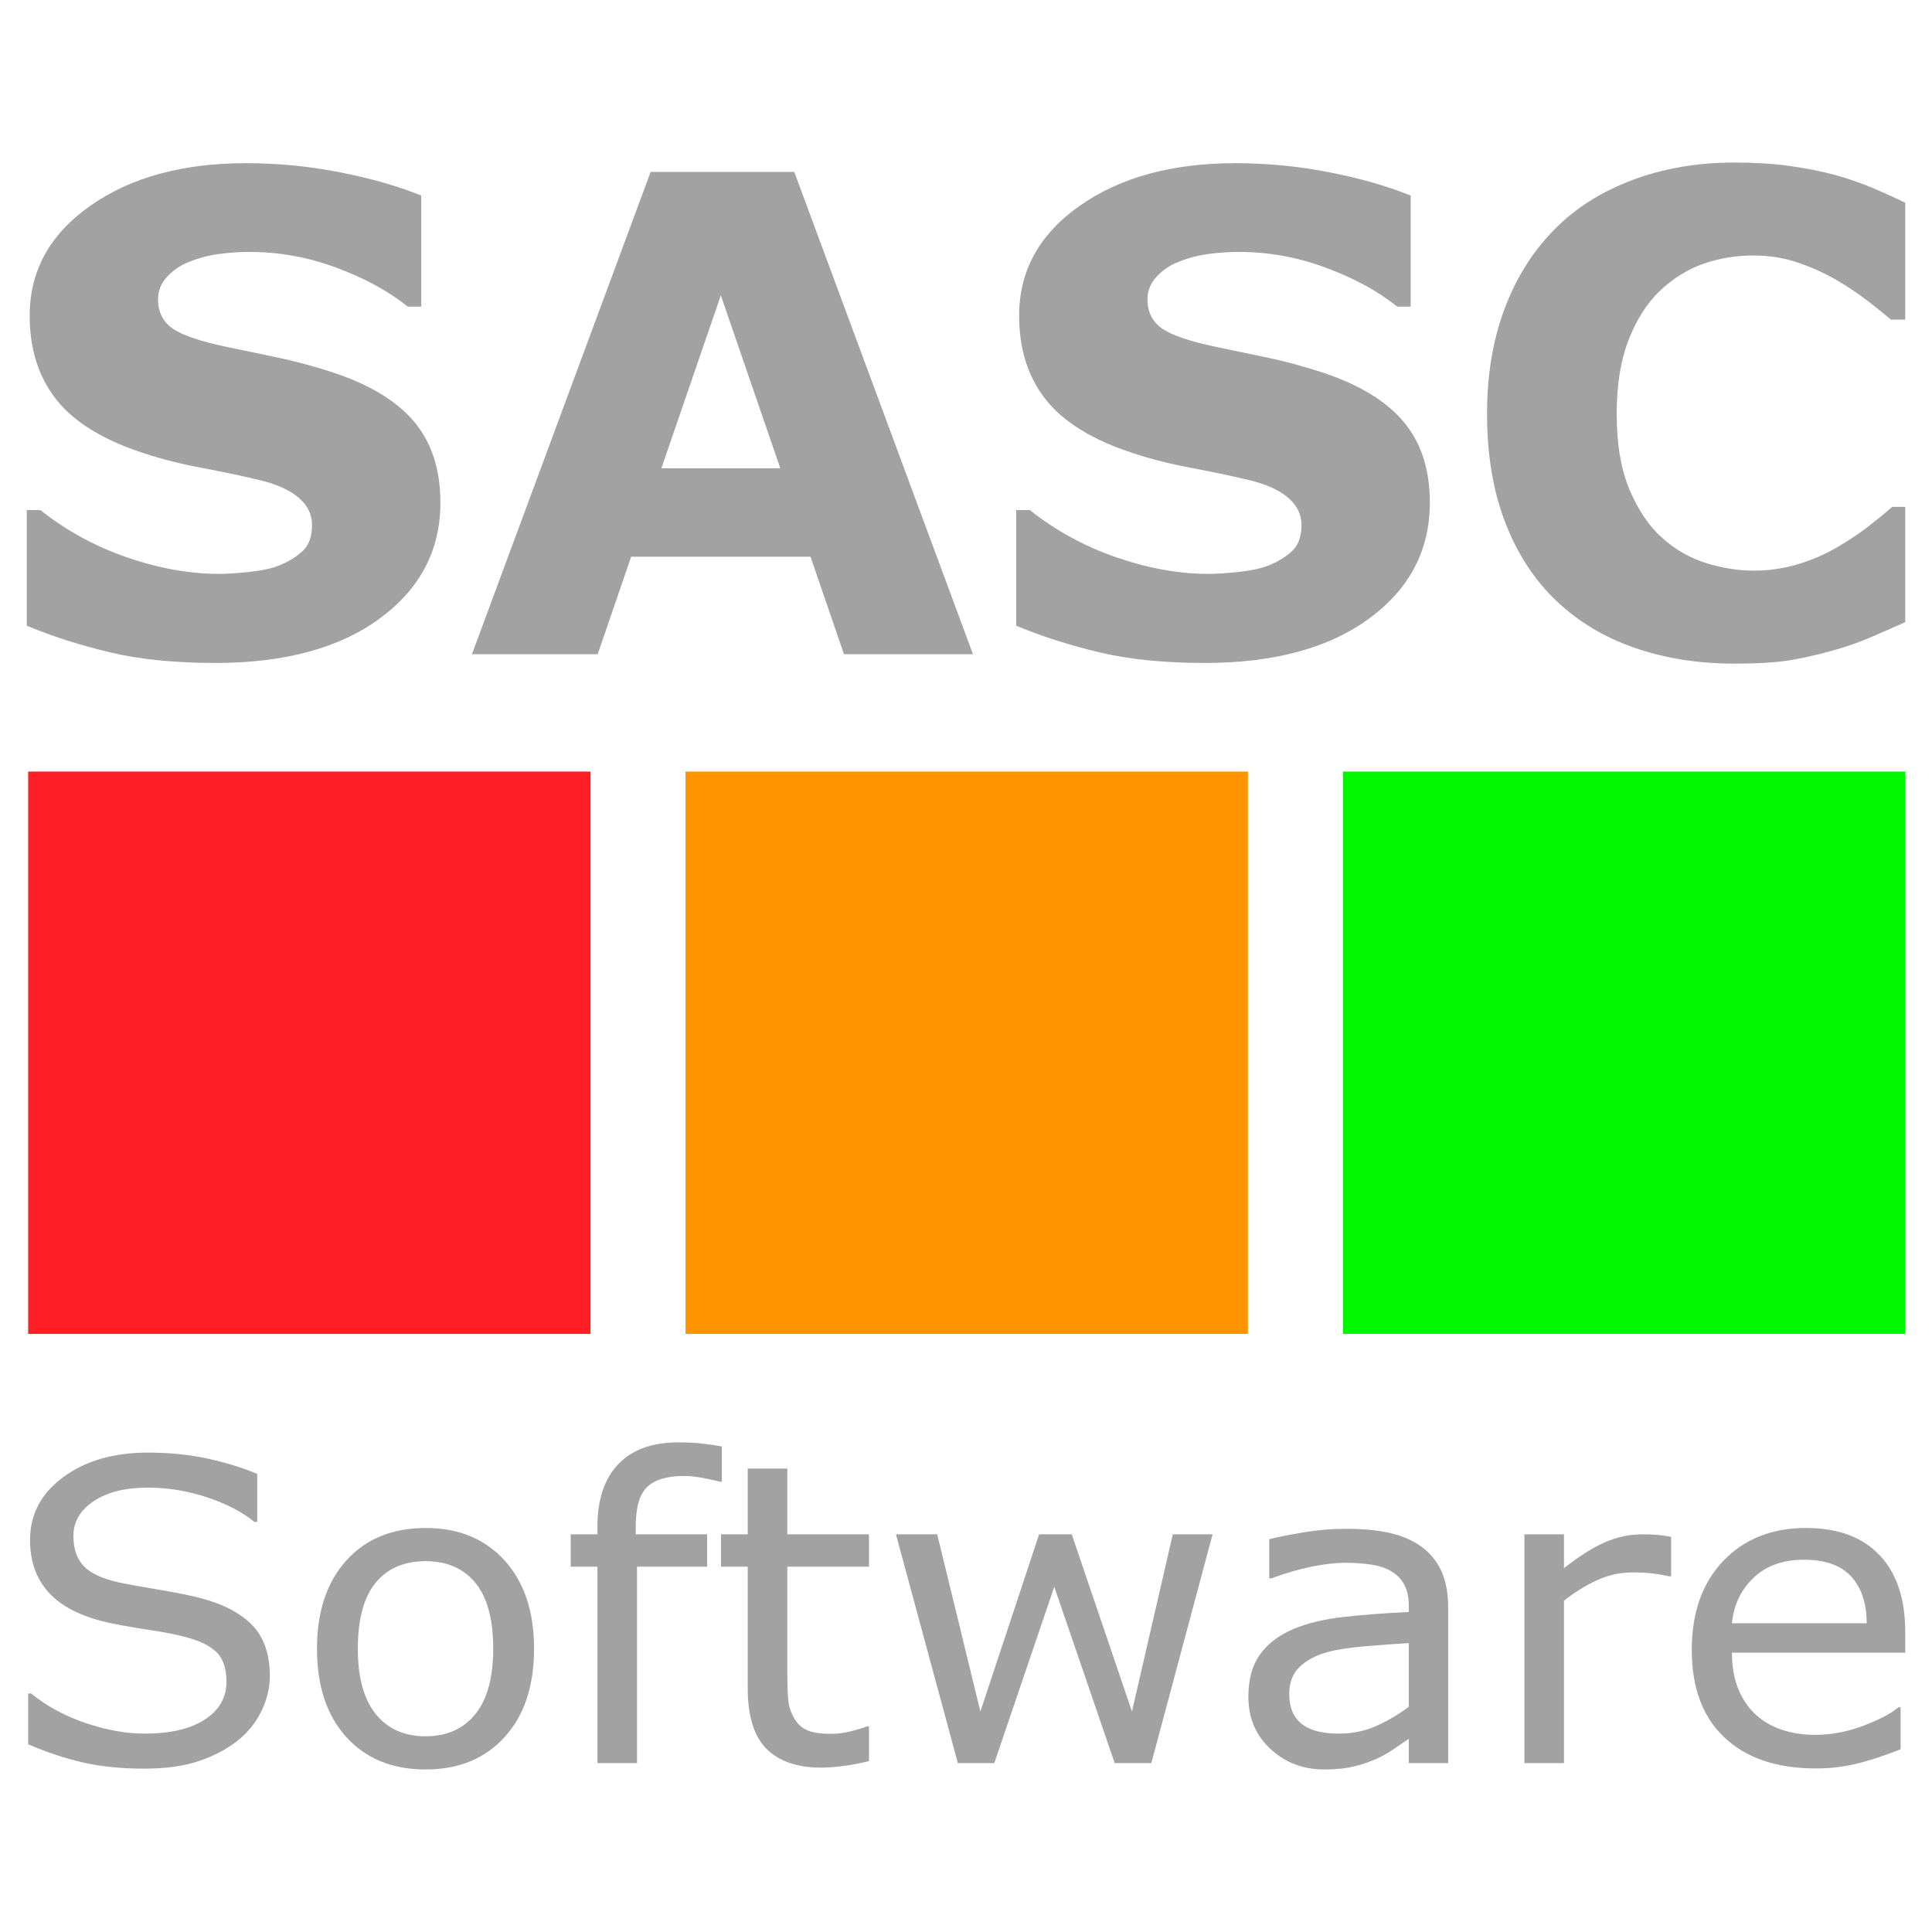
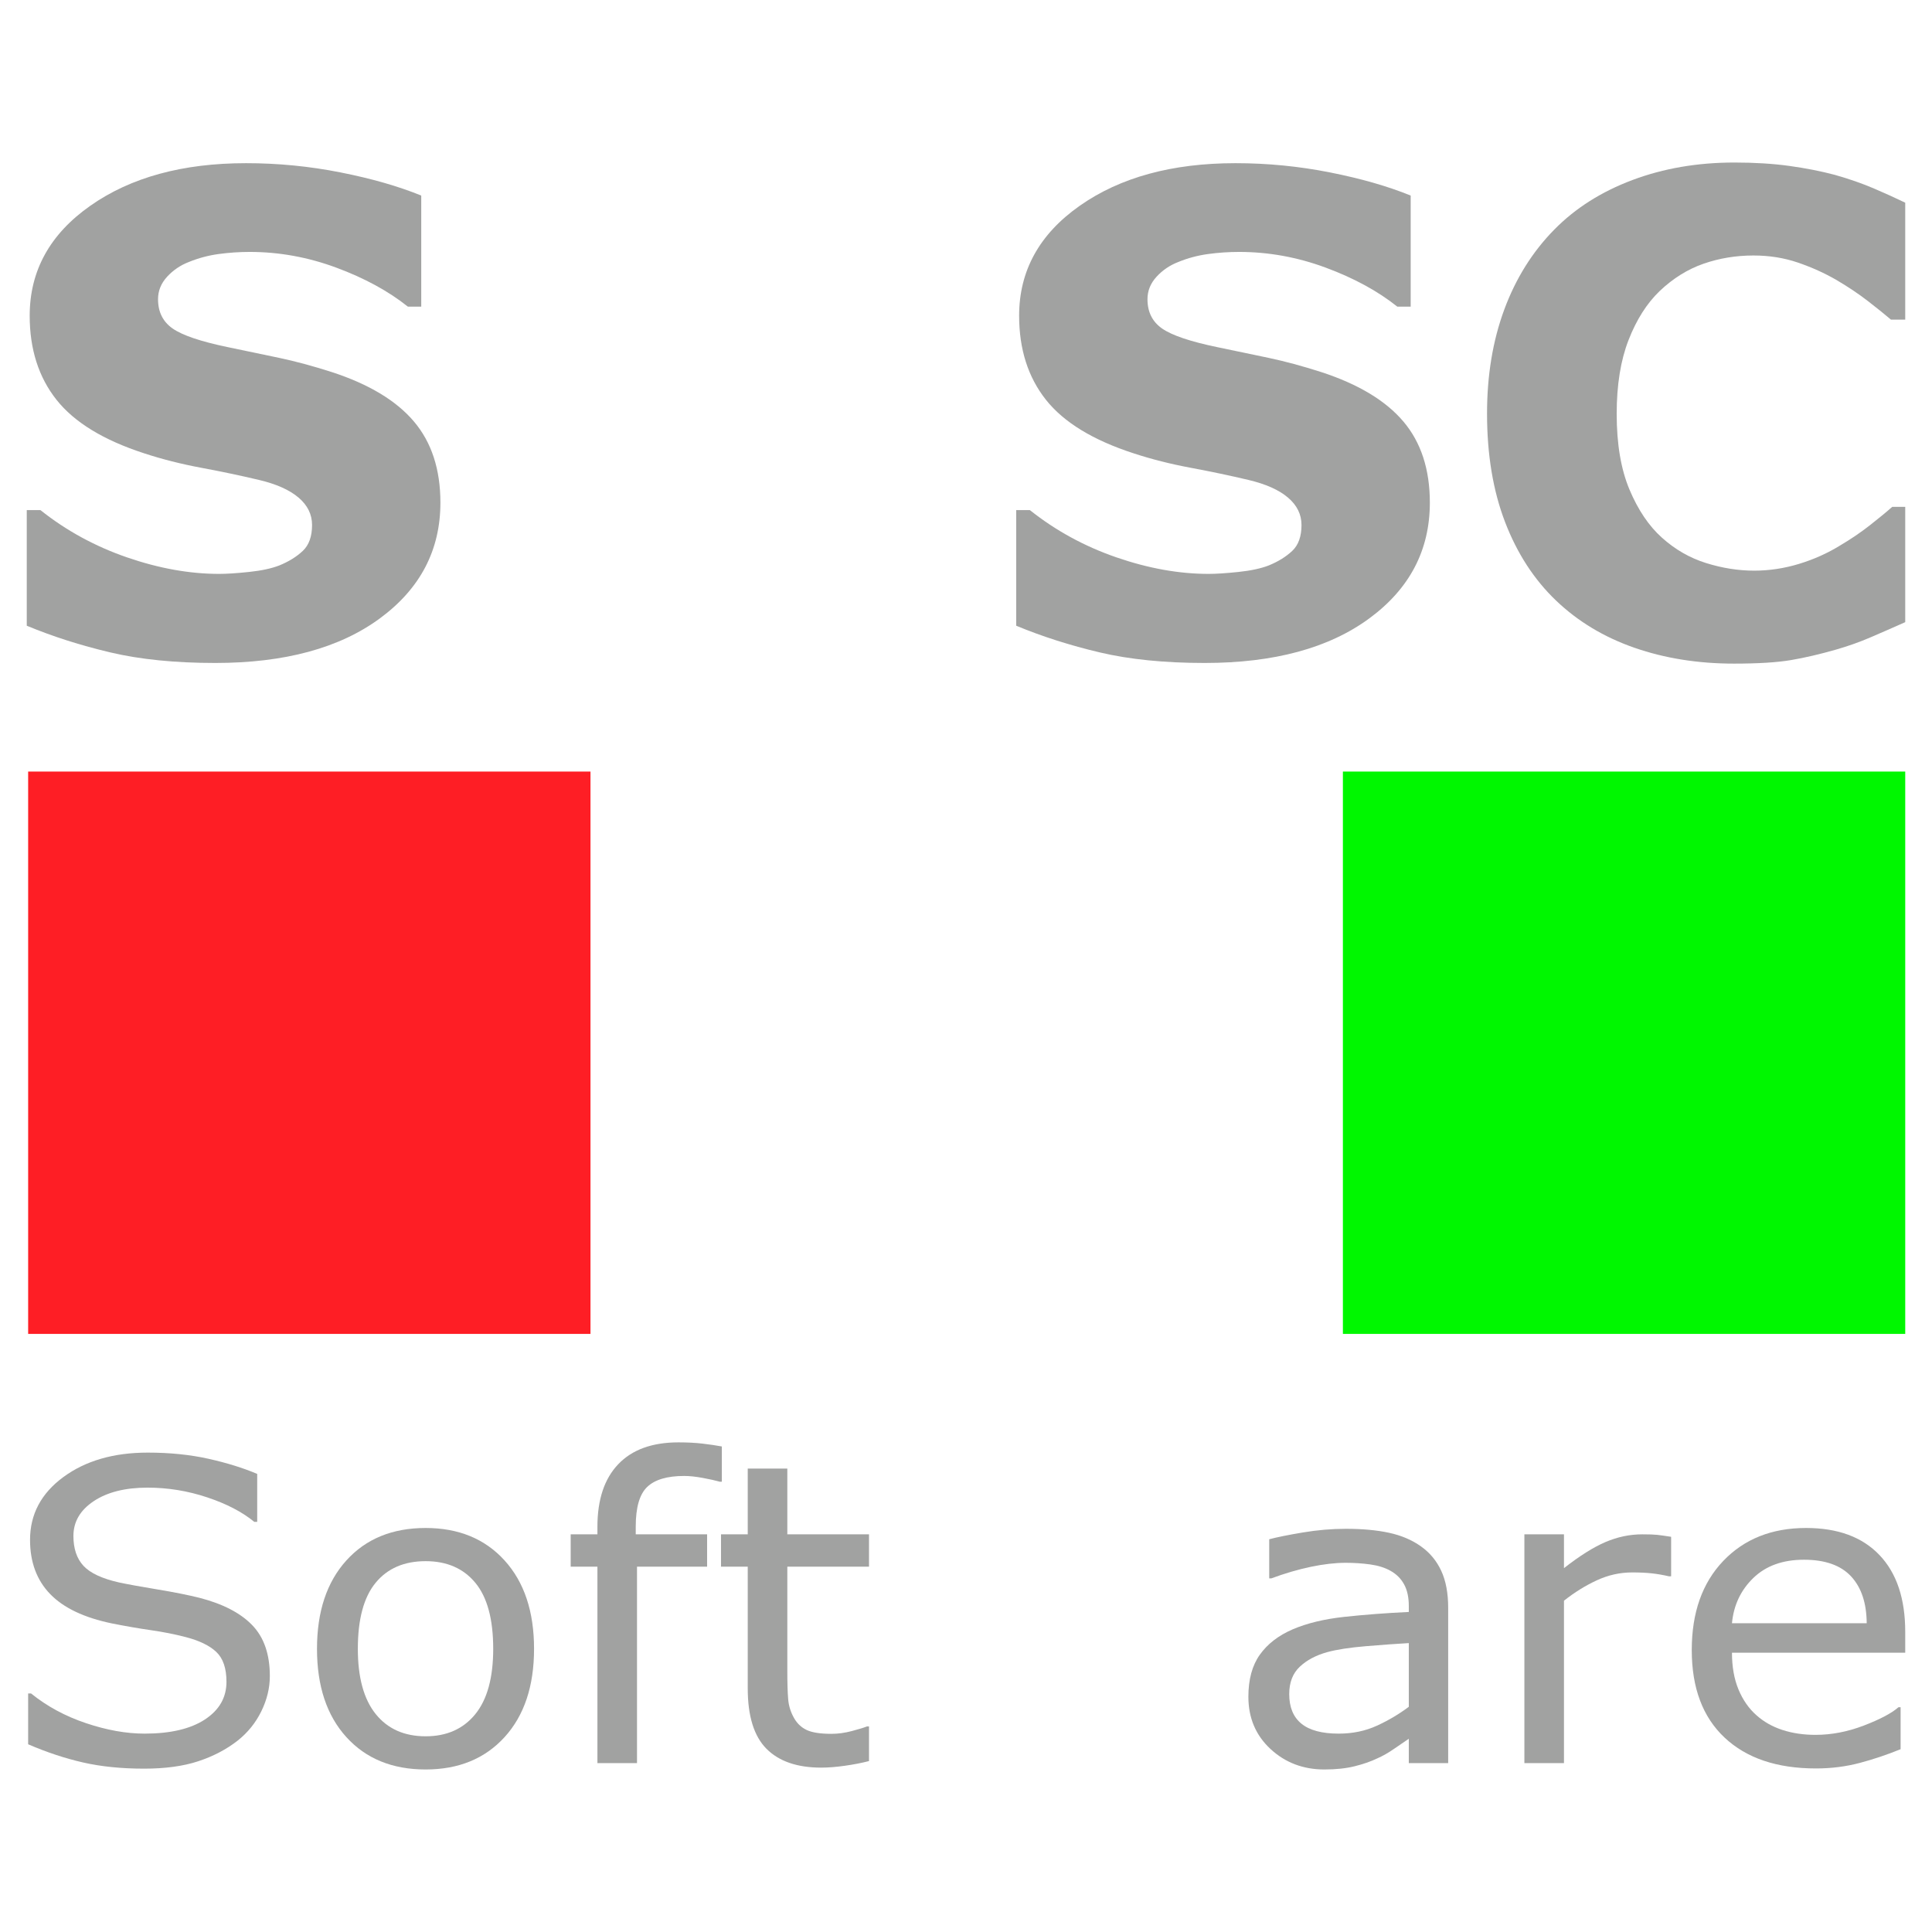
<svg xmlns="http://www.w3.org/2000/svg" xmlns:xlink="http://www.w3.org/1999/xlink" x="0pt" y="0pt" width="1024pt" height="1024pt" viewBox="0 0 1024 1024">
  <g id="1">
    <title>Layer 1</title>
    <g id="2">
      <title>Group</title>
      <g id="3">
        <title>Group</title>
        <defs>
          <title>Path Copy</title>
          <g id="4">
            <defs>
              <path id="5" d="M711.764,408.936 C711.764,408.936,1009.81,408.936,1009.81,408.936 C1009.81,408.936,1009.81,706.987,1009.81,706.987 C1009.81,706.987,711.764,706.987,711.764,706.987 C711.764,706.987,711.764,408.936,711.764,408.936 z" />
            </defs>
            <use xlink:href="#5" style="fill:#00f700;fill-opacity:1;fill-rule:evenodd;opacity:1;stroke:none;" />
          </g>
        </defs>
        <use xlink:href="#4" />
        <defs>
          <title>Path Copy Copy</title>
          <g id="6">
            <defs>
-               <path id="7" d="M363.342,408.936 C363.342,408.936,661.393,408.936,661.393,408.936 C661.393,408.936,661.393,706.987,661.393,706.987 C661.393,706.987,363.342,706.987,363.342,706.987 C363.342,706.987,363.342,408.936,363.342,408.936 z" />
-             </defs>
+               </defs>
            <use xlink:href="#7" style="fill:#fe9400;fill-opacity:1;fill-rule:evenodd;opacity:1;stroke:none;" />
          </g>
        </defs>
        <use xlink:href="#6" />
        <defs>
          <title>Path</title>
          <g id="8">
            <defs>
              <path id="9" d="M14.92,408.936 C14.92,408.936,312.971,408.936,312.971,408.936 C312.971,408.936,312.971,706.987,312.971,706.987 C312.971,706.987,14.92,706.987,14.92,706.987 C14.92,706.987,14.92,408.936,14.92,408.936 z" />
            </defs>
            <use xlink:href="#9" style="fill:#fe1e25;fill-opacity:1;fill-rule:evenodd;opacity:1;stroke:none;" />
          </g>
        </defs>
        <use xlink:href="#8" />
      </g>
      <g id="10">
        <title>Text</title>
        <defs>
          <title>Shape 150</title>
          <g id="11">
            <defs>
              <path id="12" d="M233.427,266.406 C233.427,291.585,222.72,312.044,201.307,327.781 C179.894,343.518,150.817,351.387,114.076,351.387 C92.835,351.387,74.32,349.527,58.533,345.807 C42.746,342.087,27.963,337.366,14.185,331.644 C14.185,331.644,14.185,270.354,14.185,270.354 C14.185,270.354,21.419,270.354,21.419,270.354 C35.082,281.227,50.381,289.582,67.317,295.419 C84.252,301.256,100.527,304.175,116.142,304.175 C120.161,304.175,125.442,303.832,131.987,303.145 C138.531,302.458,143.87,301.314,148.004,299.711 C153.056,297.651,157.218,295.076,160.49,291.986 C163.762,288.896,165.398,284.317,165.398,278.251 C165.398,272.643,163.016,267.808,158.251,263.745 C153.486,259.681,146.511,256.563,137.326,254.388 C127.681,252.099,117.491,249.953,106.756,247.95 C96.021,245.947,85.946,243.401,76.531,240.31 C54.945,233.329,39.416,223.858,29.944,211.897 C20.472,199.937,15.736,185.087,15.736,167.347 C15.736,143.541,26.442,124.112,47.855,109.062 C69.269,94.011,96.796,86.486,130.437,86.486 C147.315,86.486,163.992,88.117,180.468,91.379 C196.944,94.641,211.21,98.732,223.266,103.654 C223.266,103.654,223.266,162.54,223.266,162.54 C223.266,162.54,216.205,162.54,216.205,162.54 C205.871,154.299,193.213,147.403,178.229,141.852 C163.246,136.301,147.946,133.526,132.331,133.526 C126.82,133.526,121.338,133.898,115.884,134.642 C110.43,135.386,105.177,136.788,100.125,138.848 C95.648,140.565,91.801,143.169,88.586,146.659 C85.371,150.15,83.764,154.127,83.764,158.591 C83.764,165.344,86.347,170.523,91.514,174.128 C96.681,177.733,106.44,181.024,120.792,184 C130.207,185.945,139.249,187.834,147.918,189.665 C156.586,191.496,165.915,194.014,175.904,197.219 C195.538,203.628,210.033,212.355,219.391,223.4 C228.748,234.445,233.427,248.78,233.427,266.406 z" />
            </defs>
            <use xlink:href="#12" style="fill:#a1a2a1;fill-opacity:1;fill-rule:evenodd;opacity:1;stroke:none;" />
          </g>
        </defs>
        <use xlink:href="#11" />
        <defs>
          <title>Shape 151</title>
          <g id="13">
            <defs>
-               <path id="14" d="M515.703,346.751 C515.703,346.751,447.33,346.751,447.33,346.751 C447.33,346.751,429.591,295.076,429.591,295.076 C429.591,295.076,334.523,295.076,334.523,295.076 C334.523,295.076,316.784,346.751,316.784,346.751 C316.784,346.751,250.133,346.751,250.133,346.751 C250.133,346.751,344.856,91.121,344.856,91.121 C344.856,91.121,420.979,91.121,420.979,91.121 z M413.574,248.208 C413.574,248.208,382.057,156.531,382.057,156.531 C382.057,156.531,350.54,248.208,350.54,248.208 z" />
-             </defs>
+               </defs>
            <use xlink:href="#14" style="fill:#a1a2a1;fill-opacity:1;fill-rule:evenodd;opacity:1;stroke:none;" />
          </g>
        </defs>
        <use xlink:href="#13" />
        <defs>
          <title>Shape 152</title>
          <g id="15">
            <defs>
              <path id="16" d="M757.85,266.406 C757.85,291.585,747.144,312.044,725.73,327.781 C704.317,343.518,675.24,351.387,638.499,351.387 C617.258,351.387,598.744,349.527,582.956,345.807 C567.169,342.087,552.387,337.366,538.609,331.644 C538.609,331.644,538.609,270.354,538.609,270.354 C538.609,270.354,545.842,270.354,545.842,270.354 C559.505,281.227,574.804,289.582,591.74,295.419 C608.675,301.256,624.95,304.175,640.565,304.175 C644.584,304.175,649.866,303.832,656.41,303.145 C662.955,302.458,668.294,301.314,672.427,299.711 C677.479,297.651,681.641,295.076,684.913,291.986 C688.185,288.896,689.822,284.317,689.822,278.251 C689.822,272.643,687.439,267.808,682.674,263.745 C677.909,259.681,670.934,256.563,661.749,254.388 C652.104,252.099,641.914,249.953,631.179,247.95 C620.444,245.947,610.369,243.401,600.954,240.31 C579.368,233.329,563.839,223.858,554.367,211.897 C544.895,199.937,540.159,185.087,540.159,167.347 C540.159,143.541,550.865,124.112,572.278,109.062 C593.692,94.011,621.219,86.486,654.86,86.486 C671.738,86.486,688.415,88.117,704.891,91.379 C721.367,94.641,735.633,98.732,747.689,103.654 C747.689,103.654,747.689,162.54,747.689,162.54 C747.689,162.54,740.628,162.54,740.628,162.54 C730.294,154.299,717.636,147.403,702.652,141.852 C687.669,136.301,672.37,133.526,656.754,133.526 C651.243,133.526,645.761,133.898,640.307,134.642 C634.853,135.386,629.6,136.788,624.549,138.848 C620.071,140.565,616.224,143.169,613.01,146.659 C609.795,150.15,608.187,154.127,608.187,158.591 C608.187,165.344,610.771,170.523,615.937,174.128 C621.104,177.733,630.863,181.024,645.215,184 C654.63,185.945,663.672,187.834,672.341,189.665 C681.009,191.496,690.338,194.014,700.327,197.219 C719.961,203.628,734.456,212.355,743.814,223.4 C753.171,234.445,757.85,248.78,757.85,266.406 z" />
            </defs>
            <use xlink:href="#16" style="fill:#a1a2a1;fill-opacity:1;fill-rule:evenodd;opacity:1;stroke:none;" />
          </g>
        </defs>
        <use xlink:href="#15" />
        <defs>
          <title>Shape 153</title>
          <g id="17">
            <defs>
              <path id="18" d="M919.052,351.73 C899.993,351.73,882.397,348.926,866.265,343.318 C850.134,337.71,836.27,329.355,824.673,318.253 C813.077,307.151,804.092,293.302,797.72,276.706 C791.348,260.111,788.162,240.94,788.162,219.194 C788.162,198.936,791.204,180.566,797.29,164.085 C803.375,147.604,812.216,133.469,823.812,121.68 C834.949,110.349,848.756,101.594,865.232,95.413 C881.708,89.233,899.706,86.143,919.224,86.143 C930.017,86.143,939.748,86.743,948.416,87.945 C957.085,89.147,965.094,90.721,972.442,92.666 C980.134,94.841,987.11,97.273,993.367,99.963 C999.624,102.652,1005.11,105.142,1009.81,107.431 C1009.81,107.431,1009.81,169.407,1009.81,169.407 C1009.81,169.407,1002.24,169.407,1002.24,169.407 C999.022,166.66,994.974,163.398,990.095,159.621 C985.215,155.844,979.675,152.125,973.475,148.462 C967.16,144.8,960.329,141.709,952.98,139.191 C945.632,136.673,937.767,135.414,929.386,135.414 C920.086,135.414,911.245,136.874,902.863,139.792 C894.482,142.711,886.731,147.546,879.613,154.299 C872.839,160.823,867.356,169.464,863.165,180.223 C858.975,190.981,856.879,204.029,856.879,219.366 C856.879,235.389,859.147,248.78,863.682,259.538 C868.217,270.297,873.929,278.766,880.818,284.947 C887.822,291.242,895.63,295.734,904.241,298.424 C912.852,301.113,921.349,302.458,929.73,302.458 C937.767,302.458,945.718,301.256,953.583,298.853 C961.448,296.449,968.71,293.188,975.37,289.067 C980.996,285.748,986.22,282.2,991.042,278.423 C995.864,274.646,999.825,271.384,1002.93,268.637 C1002.93,268.637,1009.81,268.637,1009.81,268.637 C1009.81,268.637,1009.81,329.755,1009.81,329.755 C1003.38,332.616,997.242,335.306,991.386,337.824 C985.531,340.342,979.388,342.517,972.958,344.348 C964.577,346.751,956.712,348.583,949.364,349.842 C942.015,351.101,931.912,351.73,919.052,351.73 z" />
            </defs>
            <use xlink:href="#18" style="fill:#a1a2a1;fill-opacity:1;fill-rule:evenodd;opacity:1;stroke:none;" />
          </g>
        </defs>
        <use xlink:href="#17" />
      </g>
      <g id="19">
        <title>Text</title>
        <defs>
          <title>Shape 809</title>
          <g id="20">
            <defs>
              <path id="21" d="M143.02,888.353 C143.02,894.65,141.514,900.874,138.501,907.026 C135.488,913.178,131.266,918.389,125.836,922.659 C119.885,927.291,112.948,930.909,105.025,933.515 C97.103,936.12,87.562,937.423,76.403,937.423 C64.427,937.423,53.659,936.338,44.099,934.166 C34.54,931.995,24.814,928.774,14.92,924.504 C14.92,924.504,14.92,897.581,14.92,897.581 C14.92,897.581,16.482,897.581,16.482,897.581 C24.888,904.384,34.596,909.631,45.606,913.322 C56.616,917.014,66.956,918.859,76.627,918.859 C90.314,918.859,100.971,916.362,108.596,911.368 C116.221,906.375,120.033,899.716,120.033,891.393 C120.033,884.228,118.229,878.945,114.621,875.543 C111.014,872.141,105.527,869.5,98.163,867.618 C92.583,866.17,86.539,864.976,80.03,864.035 C73.521,863.095,66.621,861.9,59.331,860.453 C44.602,857.413,33.685,852.22,26.581,844.874 C19.476,837.528,15.924,827.957,15.924,816.16 C15.924,802.626,21.801,791.534,33.555,782.885 C45.308,774.237,60.224,769.912,78.3,769.912 C89.98,769.912,100.692,770.998,110.437,773.169 C120.182,775.341,128.811,778.018,136.325,781.203 C136.325,781.203,136.325,806.606,136.325,806.606 C136.325,806.606,134.763,806.606,134.763,806.606 C128.439,801.395,120.126,797.071,109.823,793.633 C99.52,790.195,88.975,788.476,78.189,788.476 C66.361,788.476,56.858,790.865,49.679,795.642 C42.5,800.418,38.911,806.57,38.911,814.097 C38.911,820.828,40.696,826.111,44.267,829.947 C47.838,833.783,54.124,836.714,63.125,838.741 C67.886,839.754,74.655,840.984,83.433,842.432 C92.211,843.879,99.65,845.363,105.75,846.883 C118.099,850.067,127.398,854.88,133.647,861.321 C139.896,867.763,143.02,876.773,143.02,888.353 z" />
            </defs>
            <use xlink:href="#21" style="fill:#a1a2a1;fill-opacity:1;fill-rule:evenodd;opacity:1;stroke:none;" />
          </g>
        </defs>
        <use xlink:href="#20" />
        <defs>
          <title>Shape 810</title>
          <g id="22">
            <defs>
              <path id="23" d="M283.059,873.915 C283.059,893.673,277.852,909.269,267.438,920.705 C257.023,932.14,243.075,937.857,225.593,937.857 C207.963,937.857,193.959,932.14,183.581,920.705 C173.204,909.269,168.015,893.673,168.015,873.915 C168.015,854.156,173.204,838.542,183.581,827.07 C193.959,815.599,207.963,809.863,225.593,809.863 C243.075,809.863,257.023,815.599,267.438,827.07 C277.852,838.542,283.059,854.156,283.059,873.915 z M261.412,873.915 C261.412,858.209,258.25,846.539,251.927,838.903 C245.604,831.268,236.826,827.45,225.593,827.45 C214.211,827.45,205.377,831.268,199.092,838.903 C192.806,846.539,189.663,858.209,189.663,873.915 C189.663,889.113,192.824,900.639,199.147,908.491 C205.47,916.344,214.286,920.27,225.593,920.27 C236.752,920.27,245.511,916.38,251.871,908.6 C258.232,900.82,261.412,889.258,261.412,873.915 z" />
            </defs>
            <use xlink:href="#23" style="fill:#a1a2a1;fill-opacity:1;fill-rule:evenodd;opacity:1;stroke:none;" />
          </g>
        </defs>
        <use xlink:href="#22" />
        <defs>
          <title>Shape 811</title>
          <g id="24">
            <defs>
              <path id="25" d="M382.594,785.328 C382.594,785.328,381.478,785.328,381.478,785.328 C379.172,784.677,376.159,784.007,372.439,783.32 C368.72,782.632,365.447,782.288,362.62,782.288 C353.619,782.288,347.091,784.224,343.037,788.096 C338.982,791.969,336.955,798.971,336.955,809.103 C336.955,809.103,336.955,813.229,336.955,813.229 C336.955,813.229,374.783,813.229,374.783,813.229 C374.783,813.229,374.783,830.381,374.783,830.381 C374.783,830.381,337.625,830.381,337.625,830.381 C337.625,830.381,337.625,934.492,337.625,934.492 C337.625,934.492,316.647,934.492,316.647,934.492 C316.647,934.492,316.647,830.381,316.647,830.381 C316.647,830.381,302.475,830.381,302.475,830.381 C302.475,830.381,302.475,813.229,302.475,813.229 C302.475,813.229,316.647,813.229,316.647,813.229 C316.647,813.229,316.647,809.212,316.647,809.212 C316.647,794.809,320.329,783.754,327.694,776.046 C335.058,768.338,345.696,764.484,359.607,764.484 C364.294,764.484,368.515,764.701,372.272,765.136 C376.029,765.57,379.469,766.077,382.594,766.656 z" />
            </defs>
            <use xlink:href="#25" style="fill:#a1a2a1;fill-opacity:1;fill-rule:evenodd;opacity:1;stroke:none;" />
          </g>
        </defs>
        <use xlink:href="#24" />
        <defs>
          <title>Shape 812</title>
          <g id="26">
            <defs>
              <path id="27" d="M460.592,933.406 C456.649,934.42,452.353,935.252,447.704,935.903 C443.054,936.555,438.907,936.88,435.262,936.88 C422.541,936.88,412.87,933.551,406.25,926.893 C399.629,920.234,396.319,909.559,396.319,894.867 C396.319,894.867,396.319,830.381,396.319,830.381 C396.319,830.381,382.147,830.381,382.147,830.381 C382.147,830.381,382.147,813.229,382.147,813.229 C382.147,813.229,396.319,813.229,396.319,813.229 C396.319,813.229,396.319,778.38,396.319,778.38 C396.319,778.38,417.297,778.38,417.297,778.38 C417.297,778.38,417.297,813.229,417.297,813.229 C417.297,813.229,460.592,813.229,460.592,813.229 C460.592,813.229,460.592,830.381,460.592,830.381 C460.592,830.381,417.297,830.381,417.297,830.381 C417.297,830.381,417.297,885.639,417.297,885.639 C417.297,892.008,417.445,896.984,417.743,900.566 C418.04,904.149,419.082,907.496,420.867,910.608 C422.504,913.503,424.754,915.62,427.618,916.959 C430.482,918.298,434.853,918.968,440.729,918.968 C444.151,918.968,447.722,918.479,451.442,917.502 C455.161,916.525,457.839,915.711,459.476,915.059 C459.476,915.059,460.592,915.059,460.592,915.059 z" />
            </defs>
            <use xlink:href="#27" style="fill:#a1a2a1;fill-opacity:1;fill-rule:evenodd;opacity:1;stroke:none;" />
          </g>
        </defs>
        <use xlink:href="#26" />
        <defs>
          <title>Shape 813</title>
          <g id="28">
            <defs>
-               <path id="29" d="M642.699,813.229 C642.699,813.229,610.227,934.492,610.227,934.492 C610.227,934.492,590.812,934.492,590.812,934.492 C590.812,934.492,558.787,841.02,558.787,841.02 C558.787,841.02,526.985,934.492,526.985,934.492 C526.985,934.492,507.681,934.492,507.681,934.492 C507.681,934.492,474.875,813.229,474.875,813.229 C474.875,813.229,496.745,813.229,496.745,813.229 C496.745,813.229,519.62,907.134,519.62,907.134 C519.62,907.134,550.753,813.229,550.753,813.229 C550.753,813.229,568.048,813.229,568.048,813.229 C568.048,813.229,599.962,907.134,599.962,907.134 C599.962,907.134,621.609,813.229,621.609,813.229 z" />
-             </defs>
+               </defs>
            <use xlink:href="#29" style="fill:#a1a2a1;fill-opacity:1;fill-rule:evenodd;opacity:1;stroke:none;" />
          </g>
        </defs>
        <use xlink:href="#28" />
        <defs>
          <title>Shape 814</title>
          <g id="30">
            <defs>
              <path id="31" d="M767.563,934.492 C767.563,934.492,746.696,934.492,746.696,934.492 C746.696,934.492,746.696,921.573,746.696,921.573 C744.837,922.804,742.326,924.522,739.164,926.73 C736.003,928.937,732.934,930.692,729.958,931.995 C726.462,933.66,722.445,935.053,717.907,936.175 C713.37,937.297,708.051,937.857,701.951,937.857 C690.718,937.857,681.196,934.239,673.385,927.001 C665.574,919.764,661.668,910.536,661.668,899.318 C661.668,890.126,663.695,882.69,667.75,877.009 C671.804,871.327,677.588,866.858,685.101,863.601 C692.689,860.344,701.802,858.137,712.44,856.979 C723.077,855.821,734.496,854.952,746.696,854.373 C746.696,854.373,746.696,851.225,746.696,851.225 C746.696,846.593,745.859,842.757,744.186,839.718 C742.512,836.678,740.113,834.289,736.988,832.553 C734.013,830.888,730.442,829.766,726.276,829.187 C722.11,828.608,717.758,828.319,713.221,828.319 C707.716,828.319,701.579,829.024,694.809,830.436 C688.04,831.847,681.047,833.891,673.831,836.569 C673.831,836.569,672.715,836.569,672.715,836.569 C672.715,836.569,672.715,815.834,672.715,815.834 C676.807,814.748,682.721,813.554,690.457,812.251 C698.194,810.949,705.819,810.297,713.332,810.297 C722.11,810.297,729.754,811.003,736.263,812.414 C742.772,813.826,748.407,816.232,753.168,819.634 C757.855,822.963,761.426,827.269,763.88,832.553 C766.335,837.836,767.563,844.386,767.563,852.202 z M746.696,904.638 C746.696,904.638,746.696,870.875,746.696,870.875 C740.299,871.237,732.767,871.78,724.1,872.503 C715.434,873.227,708.571,874.276,703.513,875.652 C697.487,877.316,692.615,879.904,688.895,883.414 C685.176,886.924,683.316,891.755,683.316,897.907 C683.316,904.855,685.473,910.084,689.788,913.594 C694.102,917.104,700.686,918.859,709.538,918.859 C716.903,918.859,723.635,917.466,729.735,914.679 C735.835,911.893,741.489,908.546,746.696,904.638 z" />
            </defs>
            <use xlink:href="#31" style="fill:#a1a2a1;fill-opacity:1;fill-rule:evenodd;opacity:1;stroke:none;" />
          </g>
        </defs>
        <use xlink:href="#30" />
        <defs>
          <title>Shape 815</title>
          <g id="32">
            <defs>
              <path id="33" d="M885.732,835.484 C885.732,835.484,884.616,835.484,884.616,835.484 C881.491,834.76,878.46,834.235,875.521,833.91 C872.583,833.584,869.105,833.421,865.088,833.421 C858.616,833.421,852.368,834.814,846.342,837.601 C840.316,840.387,834.514,843.988,828.935,848.403 C828.935,848.403,828.935,934.492,828.935,934.492 C828.935,934.492,807.957,934.492,807.957,934.492 C807.957,934.492,807.957,813.229,807.957,813.229 C807.957,813.229,828.935,813.229,828.935,813.229 C828.935,813.229,828.935,831.141,828.935,831.141 C837.266,824.628,844.612,820.014,850.973,817.3 C857.333,814.586,863.824,813.229,870.444,813.229 C874.089,813.229,876.73,813.319,878.367,813.5 C880.003,813.681,882.458,814.025,885.732,814.531 z" />
            </defs>
            <use xlink:href="#33" style="fill:#a1a2a1;fill-opacity:1;fill-rule:evenodd;opacity:1;stroke:none;" />
          </g>
        </defs>
        <use xlink:href="#32" />
        <defs>
          <title>Shape 816</title>
          <g id="34">
            <defs>
              <path id="35" d="M1009.81,875.977 C1009.81,875.977,917.98,875.977,917.98,875.977 C917.98,883.432,919.133,889.927,921.439,895.464 C923.745,901.001,926.907,905.542,930.924,909.089 C934.792,912.562,939.385,915.168,944.704,916.905 C950.023,918.642,955.881,919.51,962.279,919.51 C970.76,919.51,979.296,917.864,987.888,914.571 C996.48,911.278,1002.6,908.039,1006.24,904.855 C1006.24,904.855,1007.36,904.855,1007.36,904.855 C1007.36,904.855,1007.36,927.11,1007.36,927.11 C1000.29,930.005,993.077,932.429,985.712,934.383 C978.347,936.338,970.611,937.315,962.502,937.315 C941.822,937.315,925.679,931.868,914.074,920.976 C902.469,910.084,896.667,894.614,896.667,874.566 C896.667,854.735,902.228,838.994,913.349,827.342 C924.47,815.689,939.107,809.863,957.258,809.863 C974.07,809.863,987.032,814.64,996.145,824.193 C1005.26,833.747,1009.81,847.317,1009.81,864.904 z M989.394,860.344 C989.32,849.633,986.549,841.346,981.081,835.484 C975.614,829.621,967.3,826.69,956.142,826.69 C944.909,826.69,935.964,829.911,929.306,836.352 C922.648,842.794,918.872,850.791,917.98,860.344 z" />
            </defs>
            <use xlink:href="#35" style="fill:#a1a2a1;fill-opacity:1;fill-rule:evenodd;opacity:1;stroke:none;" />
          </g>
        </defs>
        <use xlink:href="#34" />
      </g>
    </g>
  </g>
</svg>